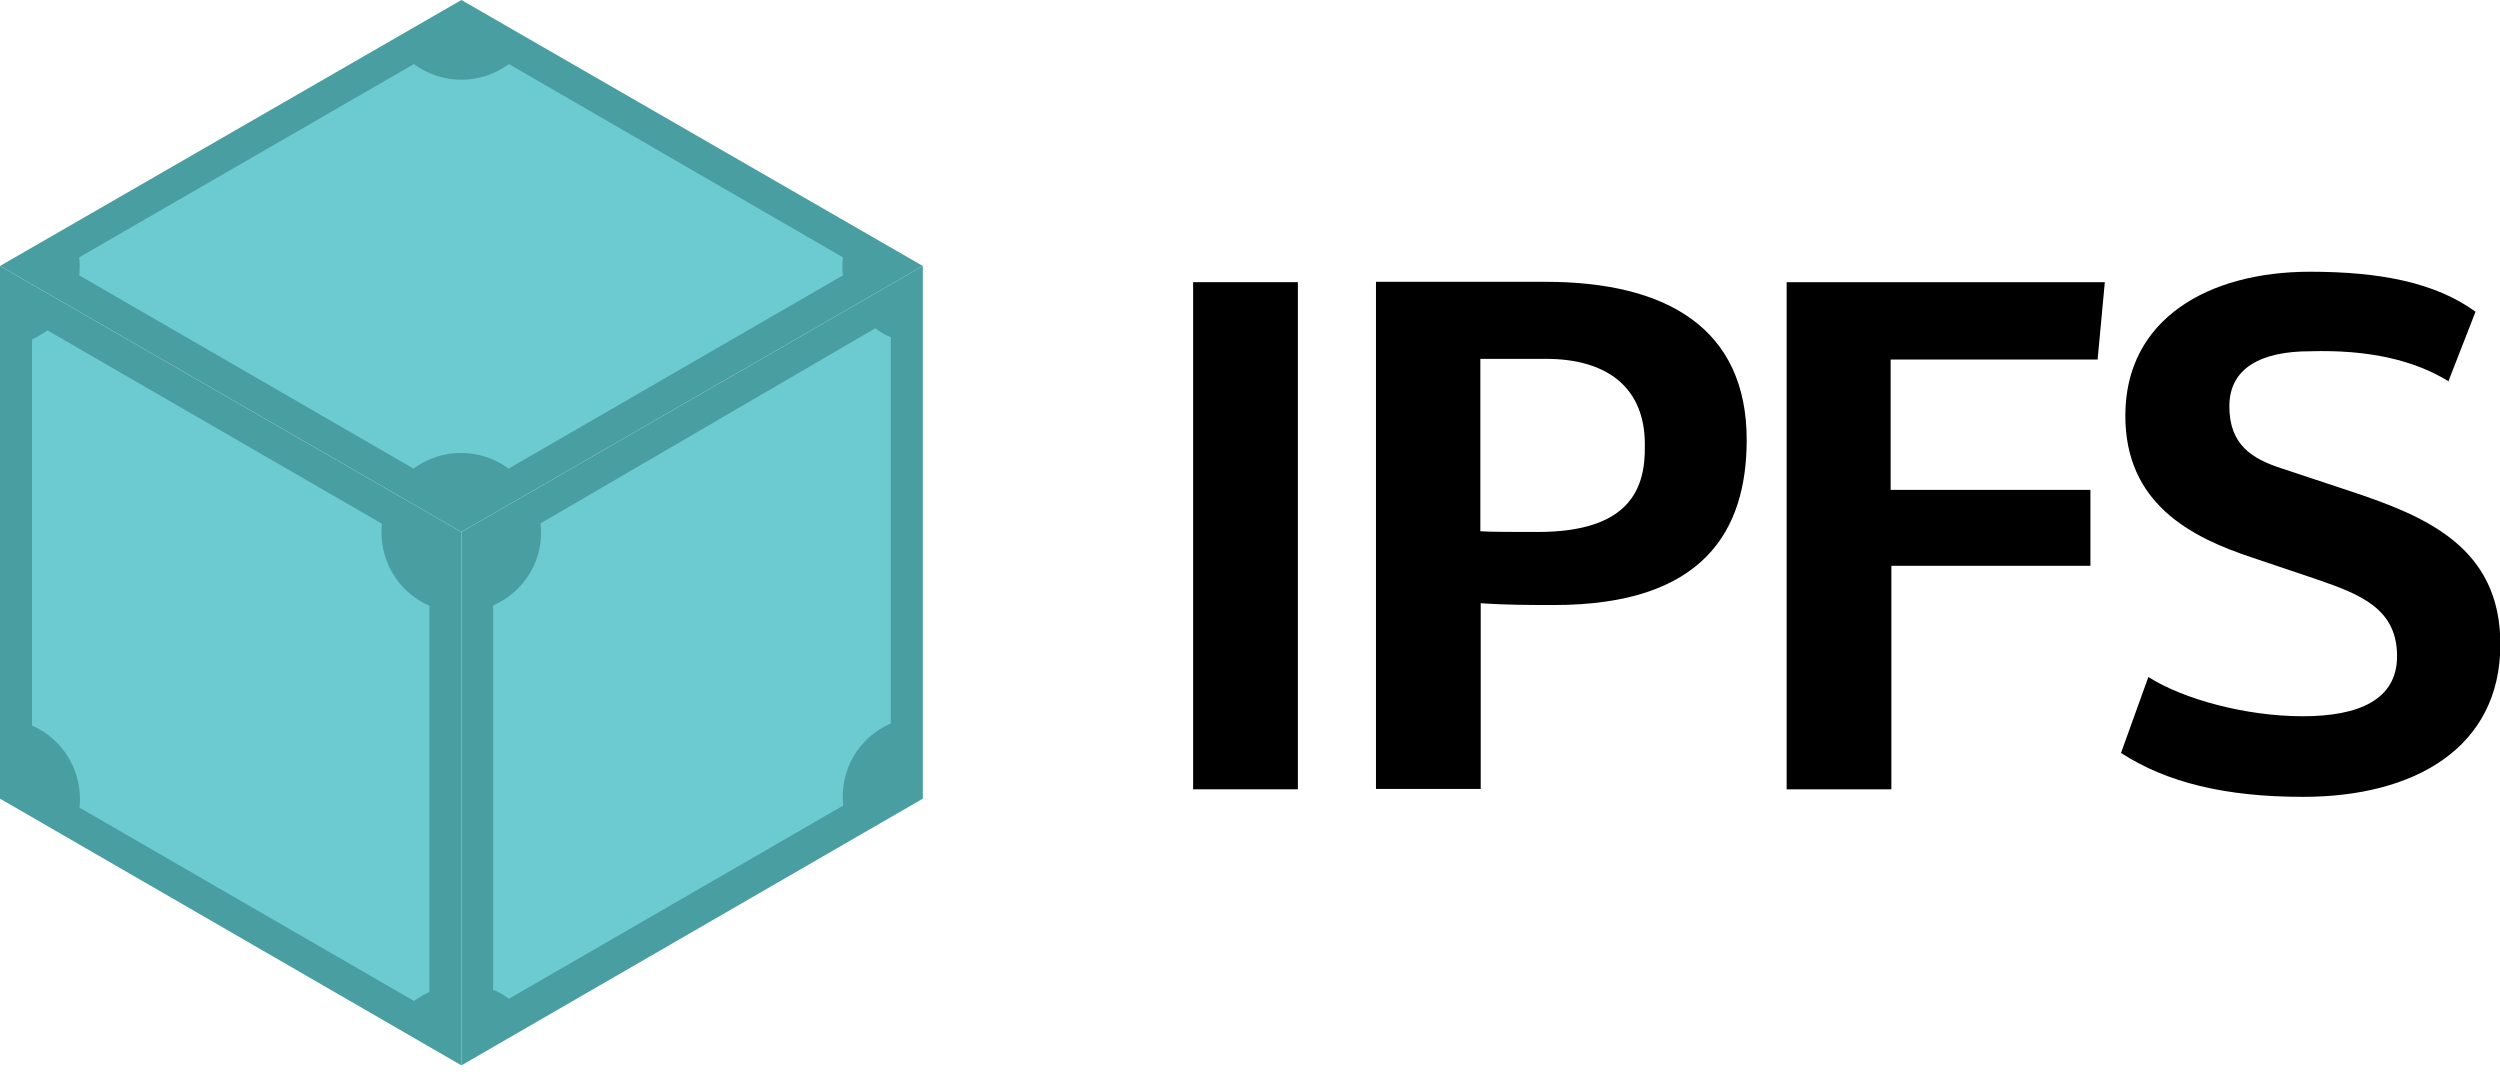
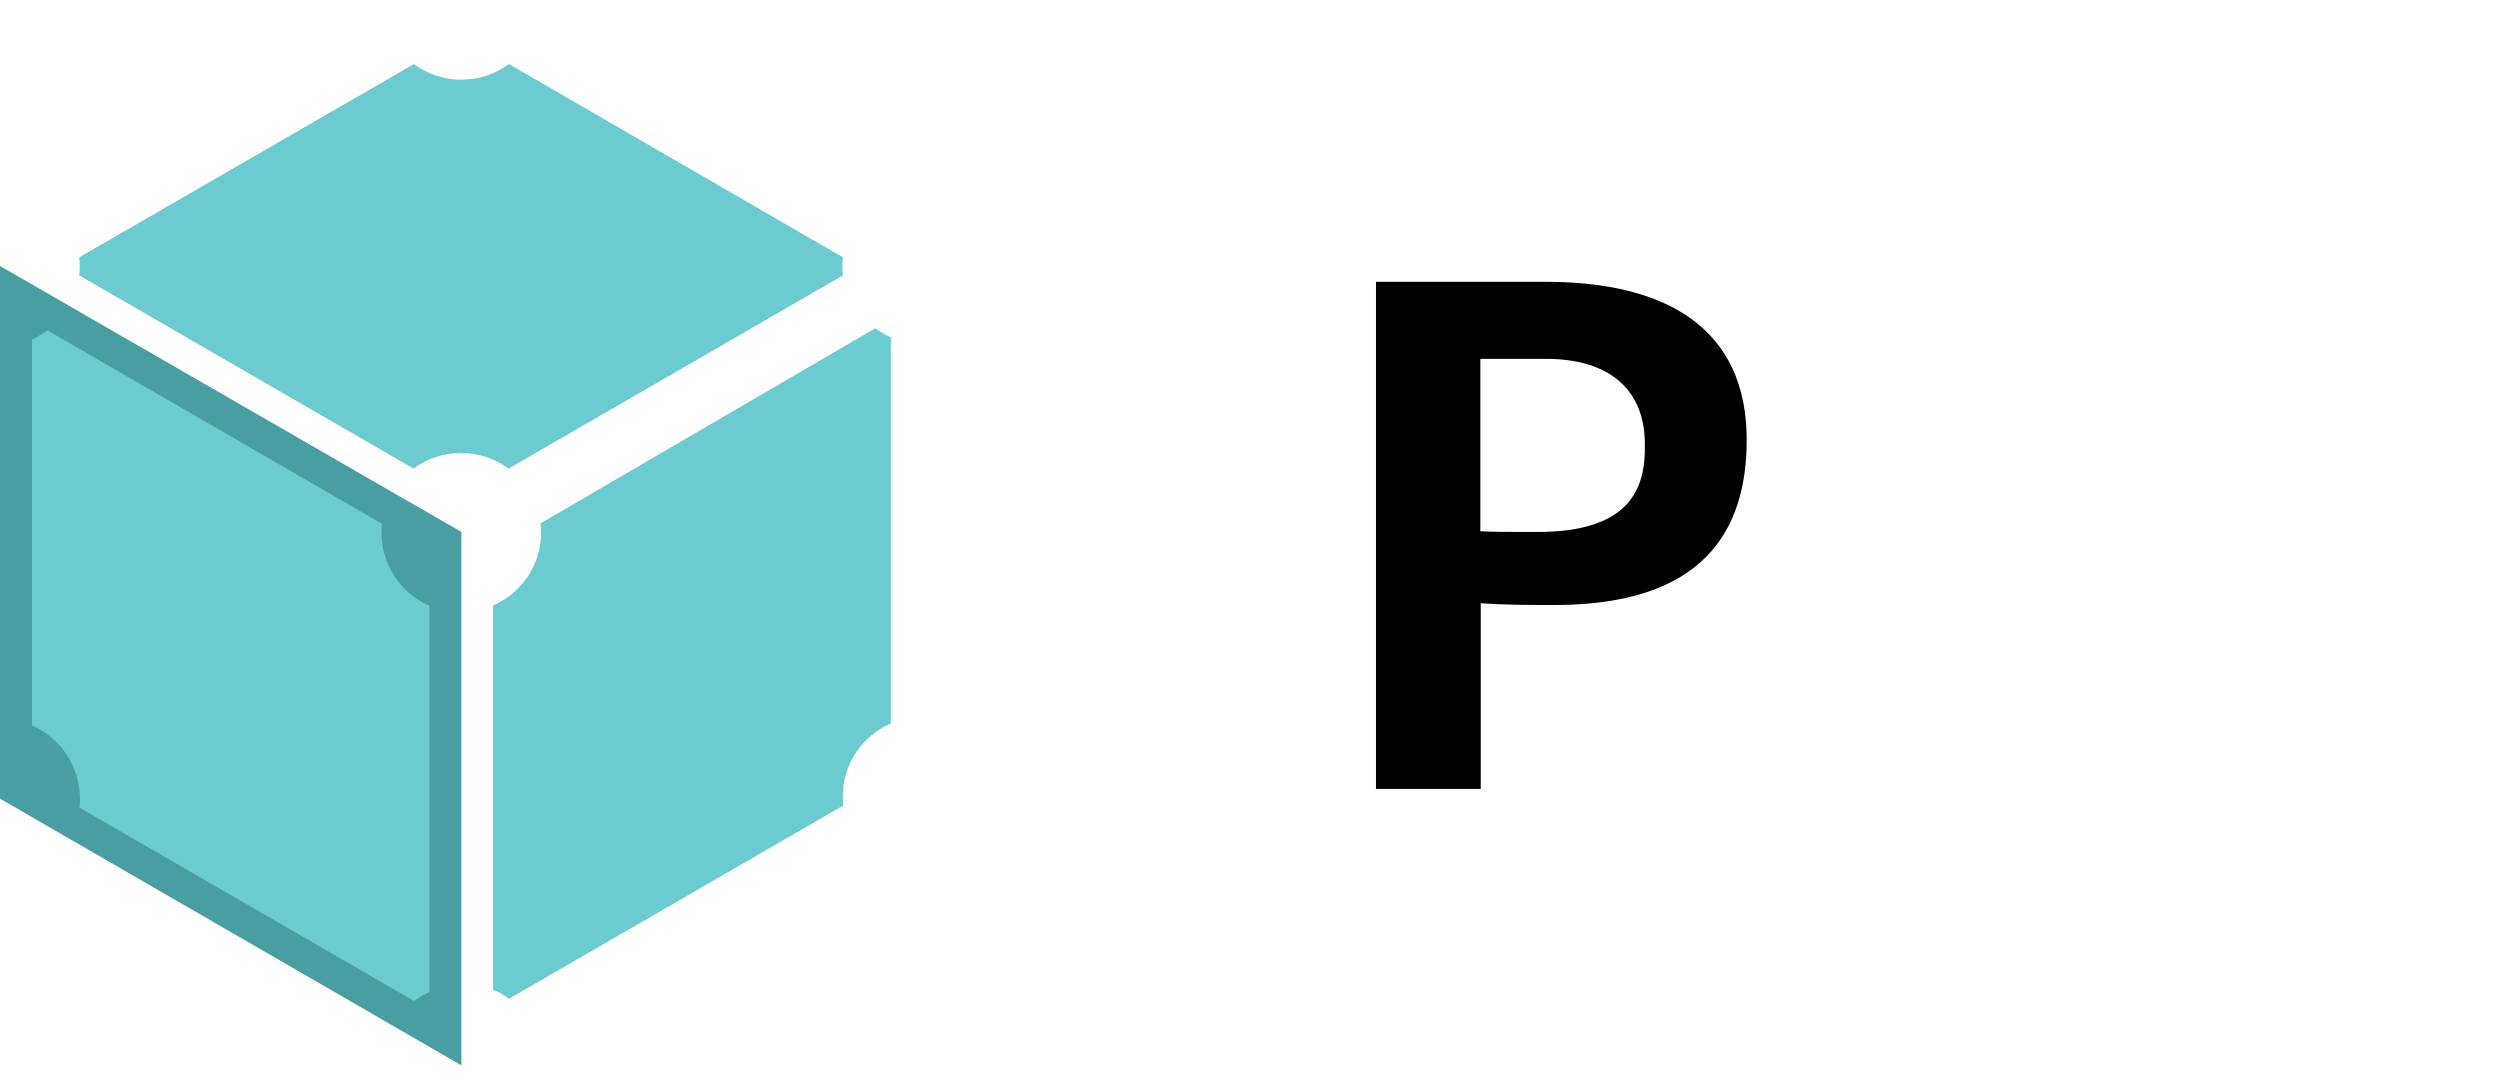
<svg xmlns="http://www.w3.org/2000/svg" width="108" height="47" viewBox="0 0 108 47" fill="none">
  <g clip-path="url(#clip0_468_114)">
-     <path d="M19.933 46.024L39.866 34.502V11.49L19.933 22.981V46.008V46.024Z" fill="#499EA2" />
    <path d="M19.933 46.024V22.981L0 11.49V34.502L19.933 46.024Z" fill="#499EA2" />
-     <path d="M0 11.49L19.933 22.981L39.866 11.49L19.933 0L0 11.49Z" fill="#499EA2" />
    <path d="M17.881 2.768L3.421 11.117C3.452 11.382 3.452 11.63 3.421 11.895L17.865 20.244C19.078 19.342 20.757 19.342 21.97 20.244L36.415 11.895C36.383 11.63 36.383 11.382 36.415 11.117L21.986 2.768C20.757 3.669 19.094 3.669 17.881 2.768Z" fill="#6CCAD1" />
    <path d="M37.814 14.18L23.354 22.608C23.525 24.116 22.701 25.546 21.302 26.153V42.758C21.55 42.852 21.784 42.992 21.986 43.147L36.43 34.798C36.259 33.289 37.083 31.859 38.483 31.253V14.569C38.249 14.476 38.016 14.336 37.814 14.18Z" fill="#6CCAD1" />
    <path d="M2.052 14.274C1.835 14.414 1.633 14.553 1.384 14.662V31.346C2.783 31.952 3.592 33.398 3.436 34.891L17.881 43.24C18.099 43.1 18.301 42.961 18.549 42.852V26.168C17.15 25.562 16.341 24.116 16.497 22.623L2.052 14.274Z" fill="#6CCAD1" />
-     <path d="M56.068 12.19H51.543V34.098H56.068V12.19Z" fill="black" />
-     <path d="M63.967 34.098V26.059C65.07 26.137 66.206 26.137 67.138 26.137C73.591 26.137 75.457 22.934 75.457 19C75.457 14.211 72.036 12.174 66.765 12.174H59.442V34.082H63.967V34.098ZM66.408 22.981C65.553 22.981 64.34 22.981 63.951 22.95V15.502H66.781C69.502 15.502 71.057 16.808 71.057 19.187V19.249C71.088 21.115 70.404 22.981 66.423 22.981H66.408Z" fill="black" />
-     <path d="M90.928 12.19H77.183V34.098H81.707V24.442H90.306V21.162H81.676V15.533H90.617L90.928 12.19Z" fill="black" />
-     <path d="M105.761 16.497L106.943 13.465C105.186 12.19 102.776 11.739 99.79 11.739C95.406 11.739 91.814 13.776 91.814 17.959C91.814 21.721 94.582 23.198 97.334 24.1L100.101 25.033C101.998 25.686 103.553 26.308 103.553 28.345C103.553 30.211 101.936 30.942 99.479 30.942C97.023 30.942 94.333 30.211 92.809 29.247L91.627 32.528C93.602 33.803 96.121 34.424 99.495 34.424C104.299 34.424 108.016 32.31 108.016 27.832C108.016 23.649 104.813 22.312 101.594 21.239L98.593 20.244C97.287 19.824 96.308 19.218 96.308 17.554C96.308 15.891 97.691 15.175 99.79 15.175C102.34 15.098 104.315 15.564 105.792 16.481L105.761 16.497Z" fill="black" />
+     <path d="M63.967 34.098V26.059C65.07 26.137 66.206 26.137 67.138 26.137C73.591 26.137 75.457 22.934 75.457 19C75.457 14.211 72.036 12.174 66.765 12.174H59.442V34.082H63.967V34.098ZM66.408 22.981C65.553 22.981 64.34 22.981 63.951 22.95V15.502H66.781C69.502 15.502 71.057 16.808 71.057 19.187V19.249C71.088 21.115 70.404 22.981 66.423 22.981Z" fill="black" />
  </g>
  <defs>
    <clipPath id="clip0_468_114">
      <rect width="108" height="46.024" fill="white" />
    </clipPath>
  </defs>
</svg>